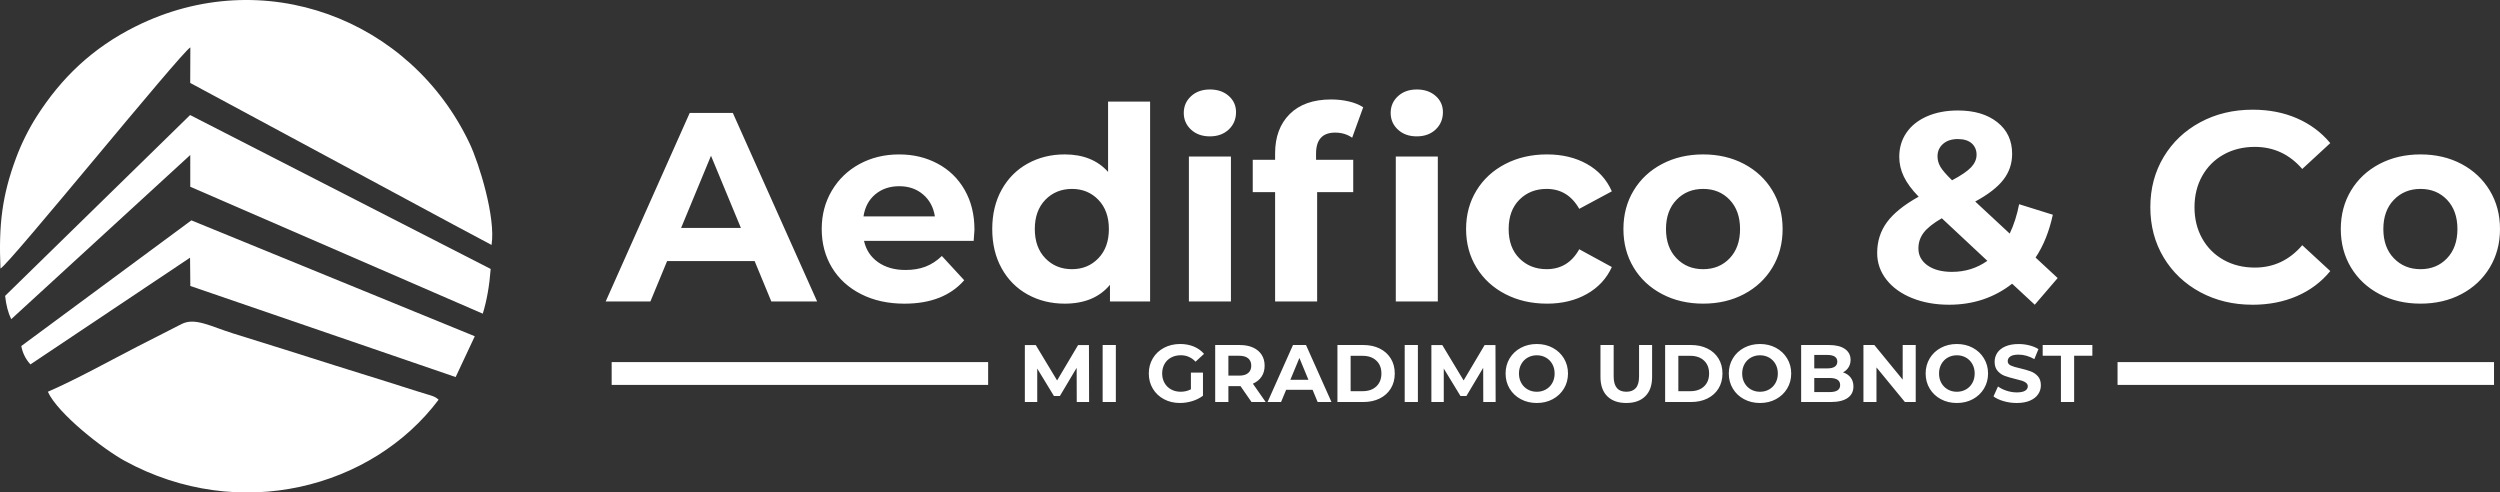
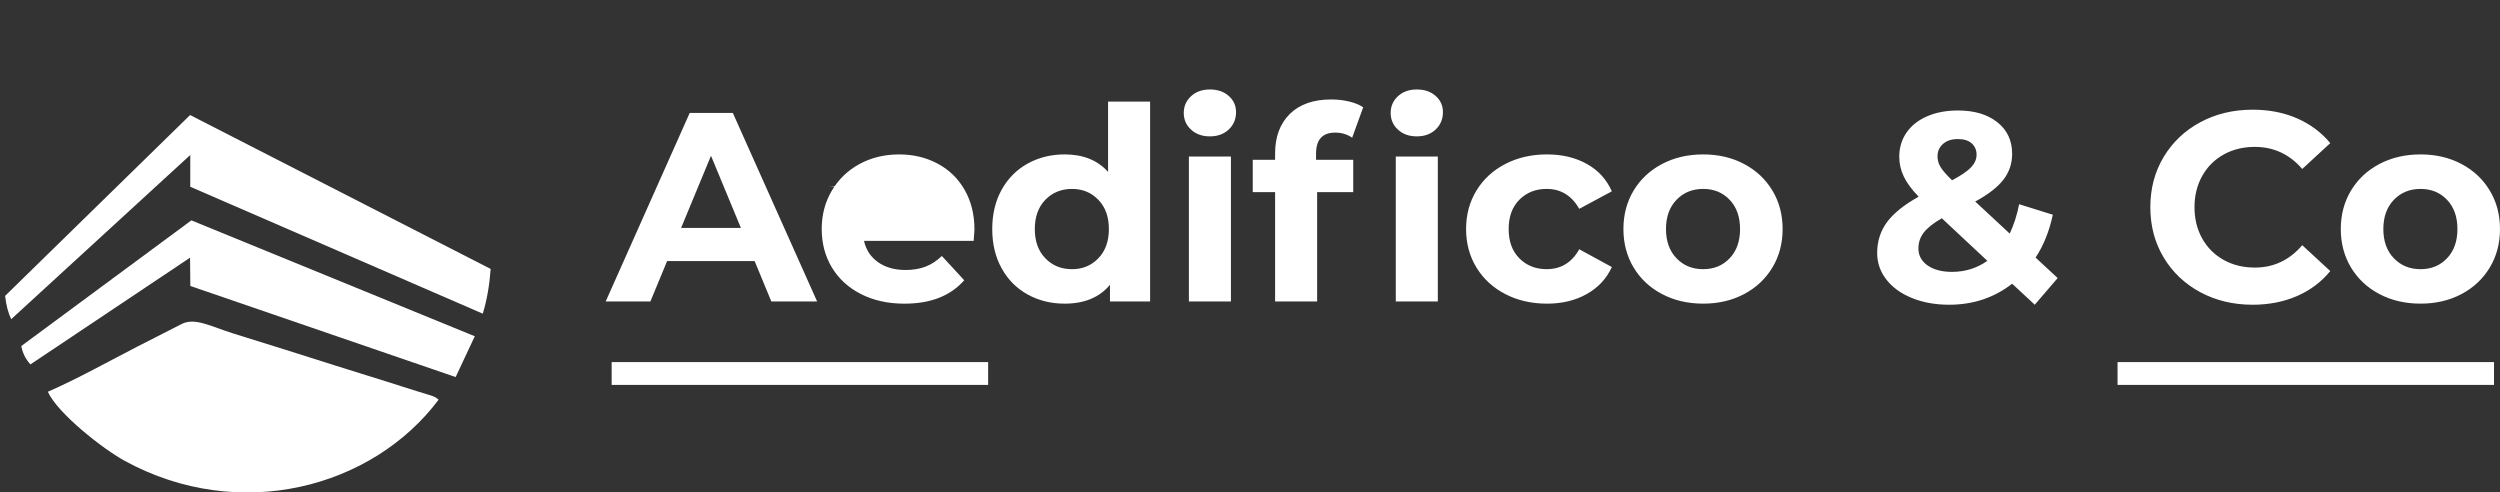
<svg xmlns="http://www.w3.org/2000/svg" id="Layer_2" data-name="Layer 2" viewBox="0 0 1957.24 385.55">
  <rect x="0" y="0" width="1957.24" height="385.55" fill="#333333" stroke="none" />
  <defs>
    <style>      .cls-1 {        fill-rule: evenodd;      }      .cls-1, .cls-2 {        fill: #fff;        stroke-width: 0px;      }    </style>
  </defs>
  <g id="Layer_1-2" data-name="Layer 1">
    <g>
      <g>
-         <path class="cls-2" d="M1895.02,210.74c8.44,0,15.36-2.85,20.77-8.55,5.41-5.69,8.12-13.32,8.12-22.87s-2.71-17.19-8.12-22.88c-5.42-5.69-12.33-8.54-20.77-8.54s-15.39,2.85-20.88,8.54c-5.48,5.69-8.23,13.32-8.23,22.88s2.74,17.18,8.23,22.87c5.49,5.7,12.45,8.55,20.88,8.55M1895.02,237.72c-11.95,0-22.68-2.5-32.17-7.49-9.48-4.99-16.9-11.92-22.24-20.76-5.34-8.87-8.02-18.92-8.02-30.16s2.68-21.31,8.02-30.16c5.35-8.86,12.76-15.78,22.24-20.77,9.49-4.99,20.21-7.49,32.17-7.49s22.64,2.5,32.06,7.49,16.8,11.92,22.14,20.77c5.34,8.86,8.02,18.91,8.02,30.16s-2.68,21.3-8.02,30.16c-5.35,8.85-12.72,15.77-22.14,20.76-9.42,4.99-20.1,7.49-32.06,7.49M1763.42,238.57c-15.04,0-28.64-3.27-40.81-9.8-12.16-6.54-21.72-15.6-28.69-27.2-6.95-11.61-10.43-24.72-10.43-39.34s3.47-27.74,10.43-39.34c6.97-11.59,16.53-20.67,28.69-27.19,12.16-6.55,25.83-9.82,41.02-9.82,12.79,0,24.35,2.26,34.68,6.76,10.34,4.5,19.02,10.97,26.05,19.4l-21.94,20.25c-9.97-11.53-22.35-17.29-37.11-17.29-9.14,0-17.29,2-24.47,6.01-7.16,4-12.75,9.6-16.76,16.77-4.01,7.17-6.02,15.33-6.02,24.46s2,17.3,6.02,24.46c4,7.17,9.6,12.76,16.76,16.77,7.18,4.01,15.33,6.02,24.47,6.02,14.76,0,27.14-5.84,37.11-17.52l21.94,20.25c-7.03,8.58-15.74,15.11-26.15,19.61-10.41,4.51-22.01,6.76-34.8,6.76M1528.26,212.84c10.27,0,19.47-2.88,27.63-8.64l-35.65-33.32c-6.6,3.79-11.3,7.52-14.13,11.17-2.8,3.66-4.2,7.8-4.2,12.45,0,5.48,2.39,9.91,7.16,13.3,4.78,3.37,11.18,5.05,19.2,5.05M1532.9,108.86c-4.92,0-8.82,1.26-11.7,3.8-2.88,2.54-4.33,5.76-4.33,9.71,0,2.95.78,5.73,2.33,8.32,1.55,2.6,4.57,6.1,9.06,10.45,7.17-3.8,12.16-7.21,14.97-10.23,2.81-3.03,4.22-6.29,4.22-9.8s-1.26-6.61-3.8-8.87c-2.53-2.24-6.12-3.37-10.76-3.37M1593.01,238.57l-17.72-16.45c-14.07,10.97-30.51,16.45-49.35,16.45-10.69,0-20.32-1.73-28.89-5.17-8.58-3.44-15.29-8.26-20.14-14.44-4.85-6.18-7.28-13.15-7.28-20.89,0-9.13,2.56-17.18,7.69-24.15,5.14-6.95,13.4-13.6,24.79-19.92-5.35-5.49-9.2-10.73-11.6-15.72-2.4-4.99-3.59-10.15-3.59-15.5,0-7.17,1.9-13.5,5.69-18.98,3.81-5.49,9.18-9.75,16.14-12.76,6.96-3.03,15.01-4.54,24.15-4.54,12.79,0,23.06,3.06,30.79,9.18,7.74,6.12,11.6,14.37,11.6,24.77,0,7.6-2.28,14.34-6.86,20.25-4.57,5.91-11.92,11.6-22.05,17.07l27.01,25.1c3.24-6.75,5.69-14.41,7.38-22.99l26.37,8.23c-2.82,13.08-7.32,24.26-13.5,33.54l17.29,16.04-17.92,20.87ZM1333.39,210.74c8.43,0,15.36-2.85,20.77-8.55,5.41-5.69,8.12-13.32,8.12-22.87s-2.7-17.19-8.12-22.88c-5.42-5.69-12.34-8.54-20.77-8.54s-15.4,2.85-20.87,8.54c-5.48,5.69-8.23,13.32-8.23,22.88s2.74,17.18,8.23,22.87c5.47,5.7,12.43,8.55,20.87,8.55M1333.39,237.72c-11.94,0-22.67-2.5-32.16-7.49-9.5-4.99-16.92-11.92-22.25-20.76-5.35-8.87-8.01-18.92-8.01-30.16s2.66-21.31,8.01-30.16c5.34-8.86,12.75-15.78,22.25-20.77,9.49-4.99,20.21-7.49,32.16-7.49s22.64,2.5,32.06,7.49c9.42,4.99,16.81,11.92,22.14,20.77,5.35,8.86,8.01,18.91,8.01,30.16s-2.66,21.3-8.01,30.16c-5.34,8.85-12.72,15.77-22.14,20.76-9.42,4.99-20.1,7.49-32.06,7.49M1211.07,237.72c-12.09,0-22.95-2.5-32.58-7.49-9.64-4.99-17.16-11.92-22.57-20.76-5.42-8.87-8.13-18.92-8.13-30.16s2.71-21.31,8.13-30.16c5.41-8.86,12.93-15.78,22.57-20.77,9.63-4.99,20.49-7.49,32.58-7.49s22.39,2.5,31.32,7.49,15.44,12.12,19.51,21.41l-25.52,13.71c-5.91-10.41-14.41-15.61-25.52-15.61-8.58,0-15.68,2.81-21.31,8.43-5.62,5.62-8.43,13.29-8.43,22.99s2.81,17.36,8.43,22.98c5.62,5.62,12.72,8.44,21.31,8.44,11.23,0,19.76-5.21,25.52-15.6l25.52,13.92c-4.07,9-10.58,16.03-19.51,21.08-8.93,5.07-19.37,7.6-31.32,7.6M1109.21,106.76c-6.05,0-10.97-1.76-14.77-5.28-3.8-3.51-5.69-7.87-5.69-13.08s1.89-9.56,5.69-13.07c3.8-3.51,8.72-5.28,14.77-5.28s10.97,1.7,14.76,5.07c3.8,3.36,5.69,7.59,5.69,12.66,0,5.47-1.89,10.01-5.69,13.6-3.79,3.58-8.72,5.38-14.76,5.38M1092.76,122.57h32.9v113.46h-32.9v-113.46ZM1030.33,125.11h29.1v25.3h-28.25v85.63h-32.91v-85.63h-17.5v-25.3h17.5v-5.06c0-12.94,3.84-23.2,11.49-30.8,7.66-7.59,18.46-11.38,32.37-11.38,4.92,0,9.6.52,14.03,1.58,4.43,1.05,8.12,2.56,11.08,4.53l-8.65,23.84c-3.79-2.67-8.23-4-13.29-4-9.98,0-14.97,5.47-14.97,16.44v4.85ZM947.23,106.76c-6.05,0-10.97-1.76-14.77-5.28-3.8-3.51-5.69-7.87-5.69-13.08s1.89-9.56,5.69-13.07c3.8-3.51,8.72-5.28,14.77-5.28s10.97,1.7,14.76,5.07c3.8,3.36,5.7,7.59,5.7,12.66,0,5.47-1.9,10.01-5.7,13.6-3.79,3.58-8.71,5.38-14.76,5.38M930.78,122.57h32.91v113.46h-32.91v-113.46ZM839.25,210.74c8.3,0,15.18-2.85,20.66-8.55,5.48-5.69,8.23-13.32,8.23-22.87s-2.74-17.19-8.23-22.88c-5.48-5.69-12.37-8.54-20.66-8.54s-15.4,2.85-20.88,8.54-8.23,13.32-8.23,22.88,2.74,17.18,8.23,22.87c5.48,5.7,12.45,8.55,20.88,8.55M900.41,79.56v156.48h-31.42v-13.07c-8.16,9.83-19.96,14.76-35.44,14.76-10.68,0-20.35-2.39-29-7.17-8.64-4.77-15.43-11.59-20.35-20.46-4.92-8.85-7.38-19.12-7.38-30.78s2.46-21.94,7.38-30.8c4.92-8.85,11.71-15.67,20.35-20.46,8.65-4.78,18.32-7.17,29-7.17,14.49,0,25.8,4.57,33.96,13.71v-55.04h32.9ZM704.06,145.78c-7.45,0-13.7,2.1-18.76,6.32-5.07,4.21-8.16,9.98-9.28,17.29h55.89c-1.12-7.17-4.22-12.89-9.28-17.19-5.06-4.29-11.24-6.42-18.56-6.42M762.91,179.73c0,.41-.22,3.37-.63,8.85h-85.84c1.54,7.03,5.2,12.59,10.96,16.67,5.77,4.07,12.94,6.12,21.51,6.12,5.91,0,11.15-.88,15.71-2.64,4.57-1.75,8.83-4.53,12.76-8.32l17.5,18.99c-10.68,12.23-26.29,18.34-46.81,18.34-12.79,0-24.12-2.5-33.96-7.49-9.83-4.99-17.43-11.92-22.78-20.76-5.34-8.87-8.01-18.92-8.01-30.16s2.63-21.13,7.9-30.06c5.28-8.93,12.53-15.89,21.73-20.88s19.5-7.49,30.89-7.49,21.16,2.39,30.16,7.17c9,4.78,16.06,11.63,21.2,20.57,5.13,8.93,7.69,19.29,7.69,31.11M580.05,178.46l-23.41-56.52-23.41,56.52h46.81ZM590.81,204.4h-68.54l-13.08,31.63h-35.01l65.8-147.63h33.74l66.01,147.63h-35.86l-13.07-31.63Z" />
+         <path class="cls-2" d="M1895.02,210.74c8.44,0,15.36-2.85,20.77-8.55,5.41-5.69,8.12-13.32,8.12-22.87s-2.71-17.19-8.12-22.88c-5.42-5.69-12.33-8.54-20.77-8.54s-15.39,2.85-20.88,8.54c-5.48,5.69-8.23,13.32-8.23,22.88s2.74,17.18,8.23,22.87c5.49,5.7,12.45,8.55,20.88,8.55M1895.02,237.72c-11.95,0-22.68-2.5-32.17-7.49-9.48-4.99-16.9-11.92-22.24-20.76-5.34-8.87-8.02-18.92-8.02-30.16s2.68-21.31,8.02-30.16c5.35-8.86,12.76-15.78,22.24-20.77,9.49-4.99,20.21-7.49,32.17-7.49s22.64,2.5,32.06,7.49,16.8,11.92,22.14,20.77c5.34,8.86,8.02,18.91,8.02,30.16s-2.68,21.3-8.02,30.16c-5.35,8.85-12.72,15.77-22.14,20.76-9.42,4.99-20.1,7.49-32.06,7.49M1763.42,238.57c-15.04,0-28.64-3.27-40.81-9.8-12.16-6.54-21.72-15.6-28.69-27.2-6.95-11.61-10.43-24.72-10.43-39.34s3.47-27.74,10.43-39.34c6.97-11.59,16.53-20.67,28.69-27.19,12.16-6.55,25.83-9.82,41.02-9.82,12.79,0,24.35,2.26,34.68,6.76,10.34,4.5,19.02,10.97,26.05,19.4l-21.94,20.25c-9.97-11.53-22.35-17.29-37.11-17.29-9.14,0-17.29,2-24.47,6.01-7.16,4-12.75,9.6-16.76,16.77-4.01,7.17-6.02,15.33-6.02,24.46s2,17.3,6.02,24.46c4,7.17,9.6,12.76,16.76,16.77,7.18,4.01,15.33,6.02,24.47,6.02,14.76,0,27.14-5.84,37.11-17.52l21.94,20.25c-7.03,8.58-15.74,15.11-26.15,19.61-10.41,4.51-22.01,6.76-34.8,6.76M1528.26,212.84c10.27,0,19.47-2.88,27.63-8.64l-35.65-33.32c-6.6,3.79-11.3,7.52-14.13,11.17-2.8,3.66-4.2,7.8-4.2,12.45,0,5.48,2.39,9.91,7.16,13.3,4.78,3.37,11.18,5.05,19.2,5.05M1532.9,108.86c-4.92,0-8.82,1.26-11.7,3.8-2.88,2.54-4.33,5.76-4.33,9.71,0,2.95.78,5.73,2.33,8.32,1.55,2.6,4.57,6.1,9.06,10.45,7.17-3.8,12.16-7.21,14.97-10.23,2.81-3.03,4.22-6.29,4.22-9.8s-1.26-6.61-3.8-8.87c-2.53-2.24-6.12-3.37-10.76-3.37M1593.01,238.57l-17.72-16.45c-14.07,10.97-30.51,16.45-49.35,16.45-10.69,0-20.32-1.73-28.89-5.17-8.58-3.44-15.29-8.26-20.14-14.44-4.85-6.18-7.28-13.15-7.28-20.89,0-9.13,2.56-17.18,7.69-24.15,5.14-6.95,13.4-13.6,24.79-19.92-5.35-5.49-9.2-10.73-11.6-15.72-2.4-4.99-3.59-10.15-3.59-15.5,0-7.17,1.9-13.5,5.69-18.98,3.81-5.49,9.18-9.75,16.14-12.76,6.96-3.03,15.01-4.54,24.15-4.54,12.79,0,23.06,3.06,30.79,9.18,7.74,6.12,11.6,14.37,11.6,24.77,0,7.6-2.28,14.34-6.86,20.25-4.57,5.91-11.92,11.6-22.05,17.07l27.01,25.1c3.24-6.75,5.69-14.41,7.38-22.99l26.37,8.23c-2.82,13.08-7.32,24.26-13.5,33.54l17.29,16.04-17.92,20.87ZM1333.39,210.74c8.43,0,15.36-2.85,20.77-8.55,5.41-5.69,8.12-13.32,8.12-22.87s-2.7-17.19-8.12-22.88c-5.42-5.69-12.34-8.54-20.77-8.54s-15.4,2.85-20.87,8.54c-5.48,5.69-8.23,13.32-8.23,22.88s2.74,17.18,8.23,22.87c5.47,5.7,12.43,8.55,20.87,8.55M1333.39,237.72c-11.94,0-22.67-2.5-32.16-7.49-9.5-4.99-16.92-11.92-22.25-20.76-5.35-8.87-8.01-18.92-8.01-30.16s2.66-21.31,8.01-30.16c5.34-8.86,12.75-15.78,22.25-20.77,9.49-4.99,20.21-7.49,32.16-7.49s22.64,2.5,32.06,7.49c9.42,4.99,16.81,11.92,22.14,20.77,5.35,8.86,8.01,18.91,8.01,30.16s-2.66,21.3-8.01,30.16c-5.34,8.85-12.72,15.77-22.14,20.76-9.42,4.99-20.1,7.49-32.06,7.49M1211.07,237.72c-12.09,0-22.95-2.5-32.58-7.49-9.64-4.99-17.16-11.92-22.57-20.76-5.42-8.87-8.13-18.92-8.13-30.16s2.71-21.31,8.13-30.16c5.41-8.86,12.93-15.78,22.57-20.77,9.63-4.99,20.49-7.49,32.58-7.49s22.39,2.5,31.32,7.49,15.44,12.12,19.51,21.41l-25.52,13.71c-5.91-10.41-14.41-15.61-25.52-15.61-8.58,0-15.68,2.81-21.31,8.43-5.62,5.62-8.43,13.29-8.43,22.99s2.81,17.36,8.43,22.98c5.62,5.62,12.72,8.44,21.31,8.44,11.23,0,19.76-5.21,25.52-15.6l25.52,13.92c-4.07,9-10.58,16.03-19.51,21.08-8.93,5.07-19.37,7.6-31.32,7.6M1109.21,106.76c-6.05,0-10.97-1.76-14.77-5.28-3.8-3.51-5.69-7.87-5.69-13.08s1.89-9.56,5.69-13.07c3.8-3.51,8.72-5.28,14.77-5.28s10.97,1.7,14.76,5.07c3.8,3.36,5.69,7.59,5.69,12.66,0,5.47-1.89,10.01-5.69,13.6-3.79,3.58-8.72,5.38-14.76,5.38M1092.76,122.57h32.9v113.46h-32.9v-113.46ZM1030.33,125.11h29.1v25.3h-28.25v85.63h-32.91v-85.63h-17.5v-25.3h17.5v-5.06c0-12.94,3.84-23.2,11.49-30.8,7.66-7.59,18.46-11.38,32.37-11.38,4.92,0,9.6.52,14.03,1.58,4.43,1.05,8.12,2.56,11.08,4.53l-8.65,23.84c-3.79-2.67-8.23-4-13.29-4-9.98,0-14.97,5.47-14.97,16.44v4.85ZM947.23,106.76c-6.05,0-10.97-1.76-14.77-5.28-3.8-3.51-5.69-7.87-5.69-13.08s1.89-9.56,5.69-13.07c3.8-3.51,8.72-5.28,14.77-5.28s10.97,1.7,14.76,5.07c3.8,3.36,5.7,7.59,5.7,12.66,0,5.47-1.9,10.01-5.7,13.6-3.79,3.58-8.71,5.38-14.76,5.38M930.78,122.57h32.91v113.46h-32.91v-113.46ZM839.25,210.74c8.3,0,15.18-2.85,20.66-8.55,5.48-5.69,8.23-13.32,8.23-22.87s-2.74-17.19-8.23-22.88c-5.48-5.69-12.37-8.54-20.66-8.54s-15.4,2.85-20.88,8.54-8.23,13.32-8.23,22.88,2.74,17.18,8.23,22.87c5.48,5.7,12.45,8.55,20.88,8.55M900.41,79.56v156.48h-31.42v-13.07c-8.16,9.83-19.96,14.76-35.44,14.76-10.68,0-20.35-2.39-29-7.17-8.64-4.77-15.43-11.59-20.35-20.46-4.92-8.85-7.38-19.12-7.38-30.78s2.46-21.94,7.38-30.8c4.92-8.85,11.71-15.67,20.35-20.46,8.65-4.78,18.32-7.17,29-7.17,14.49,0,25.8,4.57,33.96,13.71v-55.04h32.9ZM704.06,145.78c-7.45,0-13.7,2.1-18.76,6.32-5.07,4.21-8.16,9.98-9.28,17.29c-1.12-7.17-4.22-12.89-9.28-17.19-5.06-4.29-11.24-6.42-18.56-6.42M762.91,179.73c0,.41-.22,3.37-.63,8.85h-85.84c1.54,7.03,5.2,12.59,10.96,16.67,5.77,4.07,12.94,6.12,21.51,6.12,5.91,0,11.15-.88,15.71-2.64,4.57-1.75,8.83-4.53,12.76-8.32l17.5,18.99c-10.68,12.23-26.29,18.34-46.81,18.34-12.79,0-24.12-2.5-33.96-7.49-9.83-4.99-17.43-11.92-22.78-20.76-5.34-8.87-8.01-18.92-8.01-30.16s2.63-21.13,7.9-30.06c5.28-8.93,12.53-15.89,21.73-20.88s19.5-7.49,30.89-7.49,21.16,2.39,30.16,7.17c9,4.78,16.06,11.63,21.2,20.57,5.13,8.93,7.69,19.29,7.69,31.11M580.05,178.46l-23.41-56.52-23.41,56.52h46.81ZM590.81,204.4h-68.54l-13.08,31.63h-35.01l65.8-147.63h33.74l66.01,147.63h-35.86l-13.07-31.63Z" />
        <rect class="cls-2" x="478.87" y="283.48" width="294.74" height="17.86" />
-         <path class="cls-2" d="M1613.49,278.52h-14.28v-8.4h38.89v8.4h-14.27v36.22h-10.34M1578.87,315.5c-3.52,0-6.93-.47-10.23-1.43-3.29-.96-5.95-2.2-7.94-3.73l3.51-7.77c1.91,1.39,4.18,2.52,6.82,3.36,2.64.86,5.28,1.28,7.91,1.28,2.93,0,5.09-.44,6.5-1.31,1.41-.86,2.11-2.03,2.11-3.47,0-1.06-.42-1.93-1.25-2.64-.83-.7-1.88-1.27-3.18-1.69-1.3-.42-3.06-.89-5.28-1.4-3.39-.81-6.17-1.62-8.35-2.43-2.17-.81-4.02-2.1-5.58-3.9-1.55-1.78-2.32-4.16-2.32-7.13,0-2.59.7-4.94,2.1-7.04,1.4-2.11,3.51-3.78,6.34-5.01,2.83-1.23,6.27-1.85,10.36-1.85,2.85,0,5.64.35,8.35,1.03,2.72.68,5.11,1.66,7.15,2.94l-3.2,7.84c-4.12-2.35-8.26-3.51-12.37-3.51-2.89,0-5.02.46-6.41,1.4-1.38.94-2.07,2.17-2.07,3.7s.8,2.66,2.39,3.41c1.6.75,4.03,1.48,7.3,2.2,3.4.8,6.18,1.61,8.35,2.42,2.18.81,4.03,2.08,5.59,3.83,1.55,1.75,2.32,4.1,2.32,7.08,0,2.55-.71,4.87-2.14,6.98-1.41,2.1-3.55,3.77-6.4,5-2.84,1.23-6.31,1.84-10.4,1.84M1532.01,306.71c2.64,0,5.02-.61,7.15-1.82,2.11-1.2,3.79-2.9,4.99-5.07,1.21-2.16,1.82-4.63,1.82-7.4s-.61-5.22-1.82-7.39c-1.2-2.16-2.88-3.86-4.99-5.07-2.13-1.2-4.51-1.81-7.15-1.81s-5.01.61-7.14,1.81c-2.12,1.21-3.79,2.91-5,5.07-1.21,2.17-1.81,4.64-1.81,7.39s.6,5.24,1.81,7.4c1.21,2.17,2.88,3.87,5,5.07,2.13,1.21,4.51,1.82,7.14,1.82M1532.01,315.5c-4.64,0-8.81-.99-12.53-3-3.71-1.99-6.63-4.74-8.73-8.25-2.1-3.51-3.17-7.45-3.17-11.84s1.07-8.32,3.17-11.83c2.1-3.5,5.02-6.25,8.73-8.26,3.72-1.99,7.89-3,12.53-3s8.81,1.01,12.51,3c3.7,2,6.61,4.75,8.72,8.26,2.13,3.51,3.2,7.46,3.2,11.83s-1.07,8.33-3.2,11.84c-2.11,3.5-5.02,6.25-8.72,8.25-3.7,2.01-7.87,3-12.51,3M1499.81,270.11v44.62h-8.48l-22.25-27.1v27.1h-10.2v-44.62h8.54l22.19,27.1v-27.1h10.2ZM1432.42,306.95c2.72,0,4.77-.44,6.15-1.34,1.39-.89,2.07-2.27,2.07-4.14,0-3.7-2.73-5.54-8.22-5.54h-12.04v11.03h12.04ZM1420.38,277.89v10.52h10.26c2.54,0,4.49-.44,5.8-1.34,1.31-.89,1.98-2.2,1.98-3.95s-.67-3.06-1.98-3.93c-1.31-.87-3.26-1.3-5.8-1.3h-10.26ZM1442.88,291.53c2.55.81,4.55,2.15,5.99,4.05,1.45,1.88,2.17,4.21,2.17,6.98,0,3.91-1.51,6.91-4.56,9.02-3.04,2.11-7.48,3.16-13.3,3.16h-23.07v-44.62h21.81c5.43,0,9.61,1.04,12.52,3.12,2.91,2.08,4.37,4.91,4.37,8.47,0,2.17-.51,4.1-1.57,5.81-1.04,1.7-2.5,3.04-4.36,4.01M1377.9,306.71c2.64,0,5.02-.61,7.15-1.82,2.11-1.2,3.79-2.9,4.99-5.07,1.21-2.16,1.82-4.63,1.82-7.4s-.61-5.22-1.82-7.39c-1.2-2.16-2.88-3.86-4.99-5.07-2.13-1.2-4.51-1.81-7.15-1.81s-5.01.61-7.14,1.81c-2.12,1.21-3.79,2.91-5,5.07-1.21,2.17-1.82,4.64-1.82,7.39s.6,5.24,1.82,7.4c1.21,2.17,2.88,3.87,5,5.07,2.13,1.21,4.5,1.82,7.14,1.82M1377.9,315.5c-4.64,0-8.81-.99-12.53-3-3.73-1.99-6.63-4.74-8.73-8.25-2.11-3.51-3.17-7.45-3.17-11.84s1.06-8.32,3.17-11.83c2.1-3.5,5-6.25,8.73-8.26,3.72-1.99,7.89-3,12.53-3s8.81,1.01,12.5,3c3.71,2,6.61,4.75,8.73,8.26,2.13,3.51,3.2,7.46,3.2,11.83s-1.06,8.33-3.2,11.84c-2.12,3.5-5.02,6.25-8.73,8.25-3.69,2.01-7.86,3-12.5,3M1323.4,306.25c4.46,0,8.02-1.23,10.68-3.73,2.65-2.49,3.97-5.86,3.97-10.11s-1.32-7.61-3.97-10.1c-2.66-2.49-6.22-3.73-10.68-3.73h-9.43v27.67h9.43ZM1303.63,270.11h20.27c4.85,0,9.13.92,12.85,2.77,3.72,1.83,6.61,4.45,8.67,7.8,2.06,3.36,3.09,7.27,3.09,11.73s-1.03,8.38-3.09,11.74c-2.06,3.36-4.95,5.96-8.67,7.81-3.72,1.84-8,2.77-12.85,2.77h-20.27v-44.62ZM1273.22,315.5c-6.38,0-11.34-1.77-14.9-5.29-3.54-3.52-5.32-8.56-5.32-15.11v-24.99h10.33v24.61c0,7.98,3.31,11.98,9.94,11.98,3.24,0,5.7-.97,7.4-2.9,1.7-1.94,2.54-4.97,2.54-9.08v-24.61h10.21v24.99c0,6.55-1.78,11.59-5.34,15.11-3.54,3.52-8.5,5.29-14.87,5.29M1203.15,306.71c2.63,0,5.01-.61,7.14-1.82,2.13-1.2,3.8-2.9,5.01-5.07,1.2-2.16,1.81-4.63,1.81-7.4s-.6-5.22-1.81-7.39c-1.21-2.16-2.88-3.86-5.01-5.07-2.13-1.2-4.51-1.81-7.14-1.81s-5.02.61-7.14,1.81c-2.12,1.21-3.8,2.91-5,5.07-1.21,2.17-1.82,4.64-1.82,7.39s.61,5.24,1.82,7.4c1.2,2.17,2.88,3.87,5,5.07,2.12,1.21,4.51,1.82,7.14,1.82M1203.15,315.5c-4.64,0-8.81-.99-12.53-3-3.72-1.99-6.63-4.74-8.74-8.25-2.1-3.51-3.16-7.45-3.16-11.84s1.06-8.32,3.16-11.83c2.11-3.5,5.02-6.25,8.74-8.26,3.72-1.99,7.89-3,12.53-3s8.8,1.01,12.5,3c3.7,2,6.61,4.75,8.74,8.26,2.11,3.51,3.19,7.46,3.19,11.83s-1.08,8.33-3.19,11.84c-2.13,3.5-5.04,6.25-8.74,8.25-3.7,2.01-7.86,3-12.5,3M1161.25,314.74l-.07-26.78-13.13,22.06h-4.65l-13.08-21.48v26.21h-9.69v-44.62h8.53l16.71,27.73,16.45-27.73h8.48l.13,44.62h-9.7ZM1099.73,270.11h10.33v44.62h-10.33v-44.62ZM1066.84,306.25c4.46,0,8.01-1.23,10.67-3.73,2.65-2.49,3.99-5.86,3.99-10.11s-1.33-7.61-3.99-10.1c-2.66-2.49-6.21-3.73-10.67-3.73h-9.44v27.67h9.44ZM1047.07,270.11h20.27c4.84,0,9.12.92,12.84,2.77,3.72,1.83,6.61,4.45,8.67,7.8,2.06,3.36,3.1,7.27,3.1,11.73s-1.04,8.38-3.1,11.74c-2.06,3.36-4.95,5.96-8.67,7.81-3.72,1.84-8,2.77-12.84,2.77h-20.27v-44.62ZM1024.36,297.33l-7.07-17.08-7.07,17.08h14.14ZM1027.62,305.17h-20.71l-3.97,9.57h-10.57l19.9-44.62h10.2l19.94,44.62h-10.83l-3.96-9.57ZM979.61,286.3c0-2.51-.81-4.43-2.43-5.77-1.62-1.34-3.97-2.01-7.07-2.01h-8.41v15.56h8.41c3.1,0,5.45-.67,7.07-2.04,1.62-1.35,2.43-3.27,2.43-5.73M979.81,314.74l-8.61-12.44h-9.5v12.44h-10.33v-44.62h19.31c3.96,0,7.39.65,10.3,1.97,2.91,1.32,5.15,3.19,6.72,5.6,1.59,2.43,2.37,5.3,2.37,8.61s-.79,6.17-2.4,8.57c-1.59,2.4-3.86,4.24-6.79,5.52l10.01,14.34h-11.09ZM932.36,291.71h9.44v18.11c-2.43,1.83-5.23,3.24-8.41,4.21-3.2.98-6.4,1.46-9.64,1.46-4.63,0-8.8-.98-12.49-2.97-3.7-1.97-6.61-4.71-8.71-8.22-2.1-3.5-3.16-7.47-3.16-11.9s1.06-8.37,3.16-11.89c2.1-3.5,5.03-6.25,8.77-8.23,3.74-1.97,7.95-2.97,12.63-2.97,3.91,0,7.46.67,10.65,1.98,3.19,1.31,5.86,3.24,8.03,5.74l-6.64,6.13c-3.19-3.36-7.03-5.04-11.53-5.04-2.85,0-5.39.59-7.6,1.79-2.2,1.18-3.93,2.87-5.16,5.03-1.23,2.17-1.85,4.66-1.85,7.46s.62,5.24,1.85,7.4c1.23,2.17,2.94,3.87,5.13,5.07,2.19,1.21,4.69,1.82,7.5,1.82,2.97,0,5.65-.64,8.03-1.92v-13.07ZM863.26,270.11h10.33v44.62h-10.33v-44.62ZM842.98,314.74l-.07-26.78-13.13,22.06h-4.66l-13.07-21.48v26.21h-9.7v-44.62h8.55l16.7,27.73,16.45-27.73h8.48l.12,44.62h-9.69Z" />
        <rect class="cls-2" x="1657.82" y="283.48" width="294.74" height="17.86" />
      </g>
      <g>
-         <path class="cls-1" d="M.37,210.23c6.9-3.26,140.95-168.67,148.66-173.15l-.11,27.85,176.83,95.17c19.98,10.68,38.62,20.91,59.08,31.66,3.41-21.3-9.64-63.57-17.18-79.49C321.27,14.44,206-28.93,106.35,20.6c-34.29,17.04-58.47,40.69-77.39,70.18-6.43,10.05-12.15,21.44-16.49,33.18C1.69,153.06-1.13,175.92.37,210.23" />
        <path class="cls-1" d="M37.46,306.71c7.82,17.15,43.39,44.96,60.37,54.2,89.54,48.75,193.63,21.22,245.55-47.97-2.68-2.6-5.83-3.26-9.55-4.39-3.9-1.19-6.52-2.02-10.33-3.2-7.01-2.18-13.35-4.21-20.59-6.54-12.93-4.15-27.08-8.34-40.08-12.52-26.94-8.66-53.82-16.95-80.17-25.2-17.86-5.6-29.98-12.7-40.41-7.44-11.81,5.96-23.71,12.03-34.94,17.81-21.13,10.87-47.27,25.44-69.86,35.25" />
        <path class="cls-1" d="M23.81,285.28c-3.75-4.12-6.13-8.91-7.14-14.39,88.76-65.58,133.15-98.37,133.15-98.37,147.92,60.48,221.88,90.73,221.88,90.73-9.98,21.3-14.98,31.95-14.98,31.95-138.47-47.54-207.71-71.31-207.71-71.31-.15-14.77-.22-22.16-.22-22.16-83.32,55.71-124.97,83.56-124.97,83.56" />
        <path class="cls-1" d="M4.01,231.63c.79,7.33,2.39,13.41,4.78,18.24C102.23,164.17,148.96,121.33,148.96,121.33c0,16.58,0,24.89,0,24.89,152.66,66.23,228.99,99.35,228.99,99.35,3.14-10.11,5.2-21.78,6.2-35.01-156.89-80.34-235.33-120.5-235.33-120.5C52.27,184.44,4.01,231.63,4.01,231.63" />
      </g>
    </g>
  </g>
</svg>